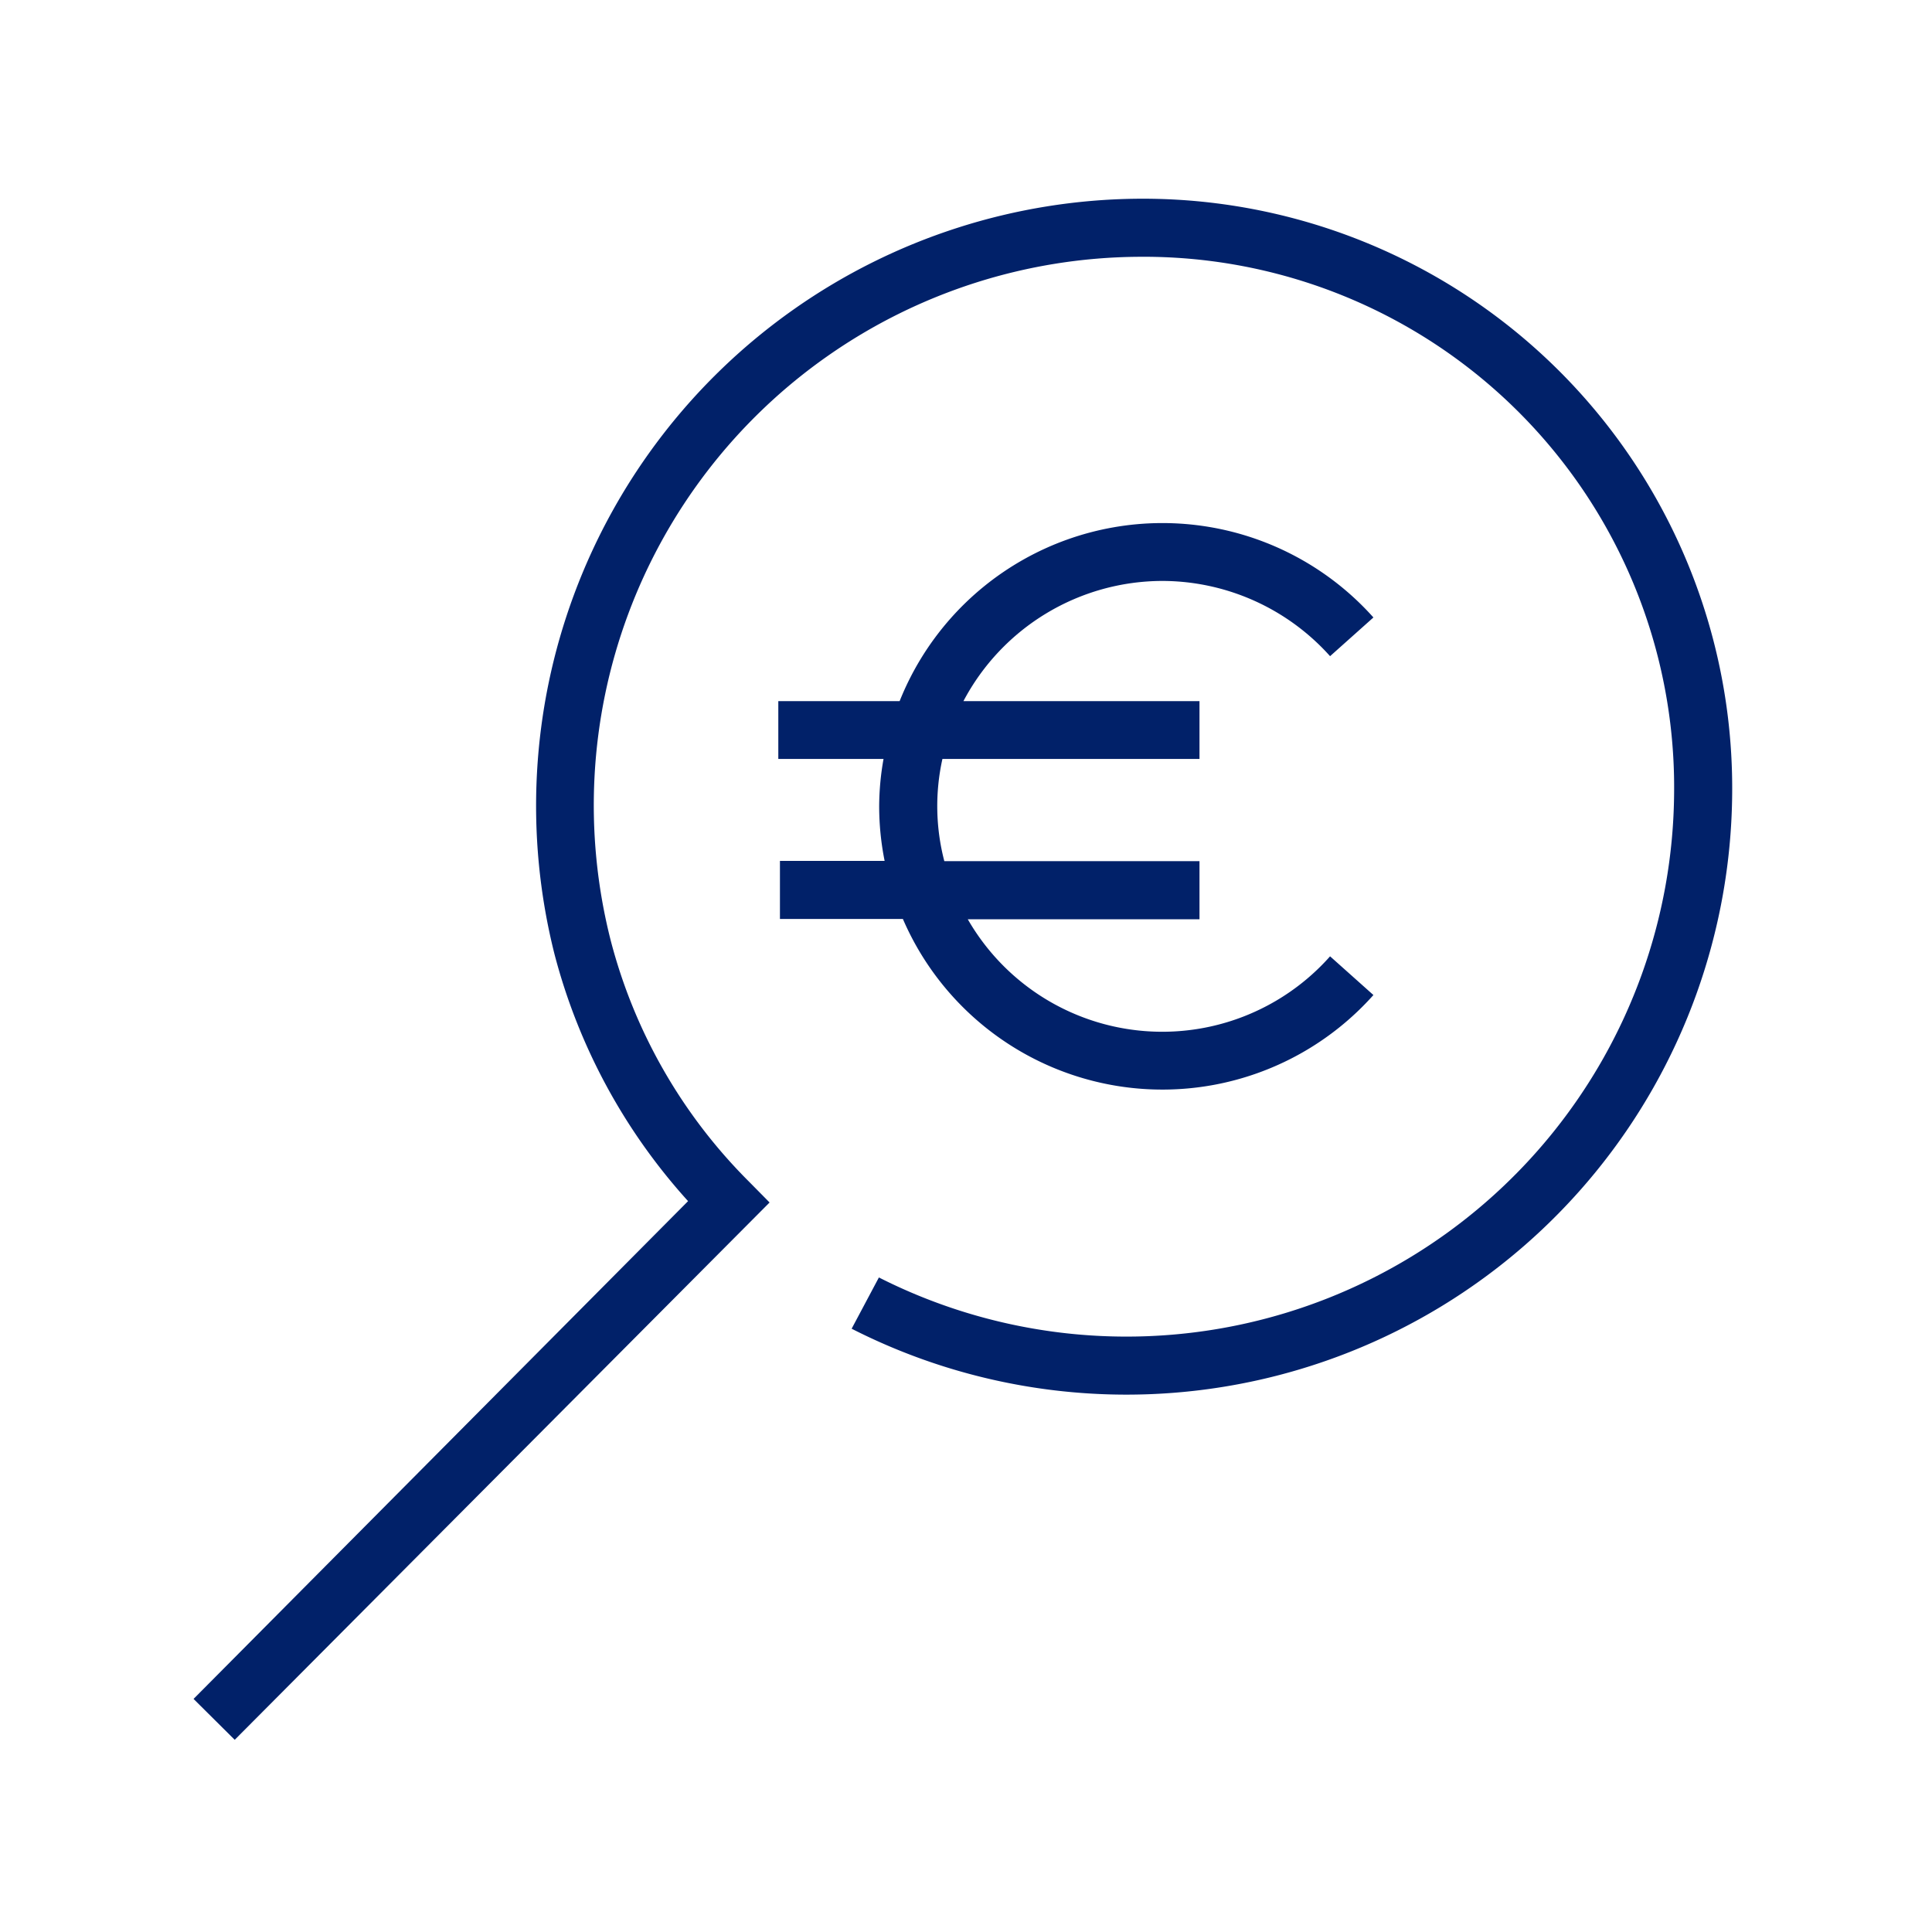
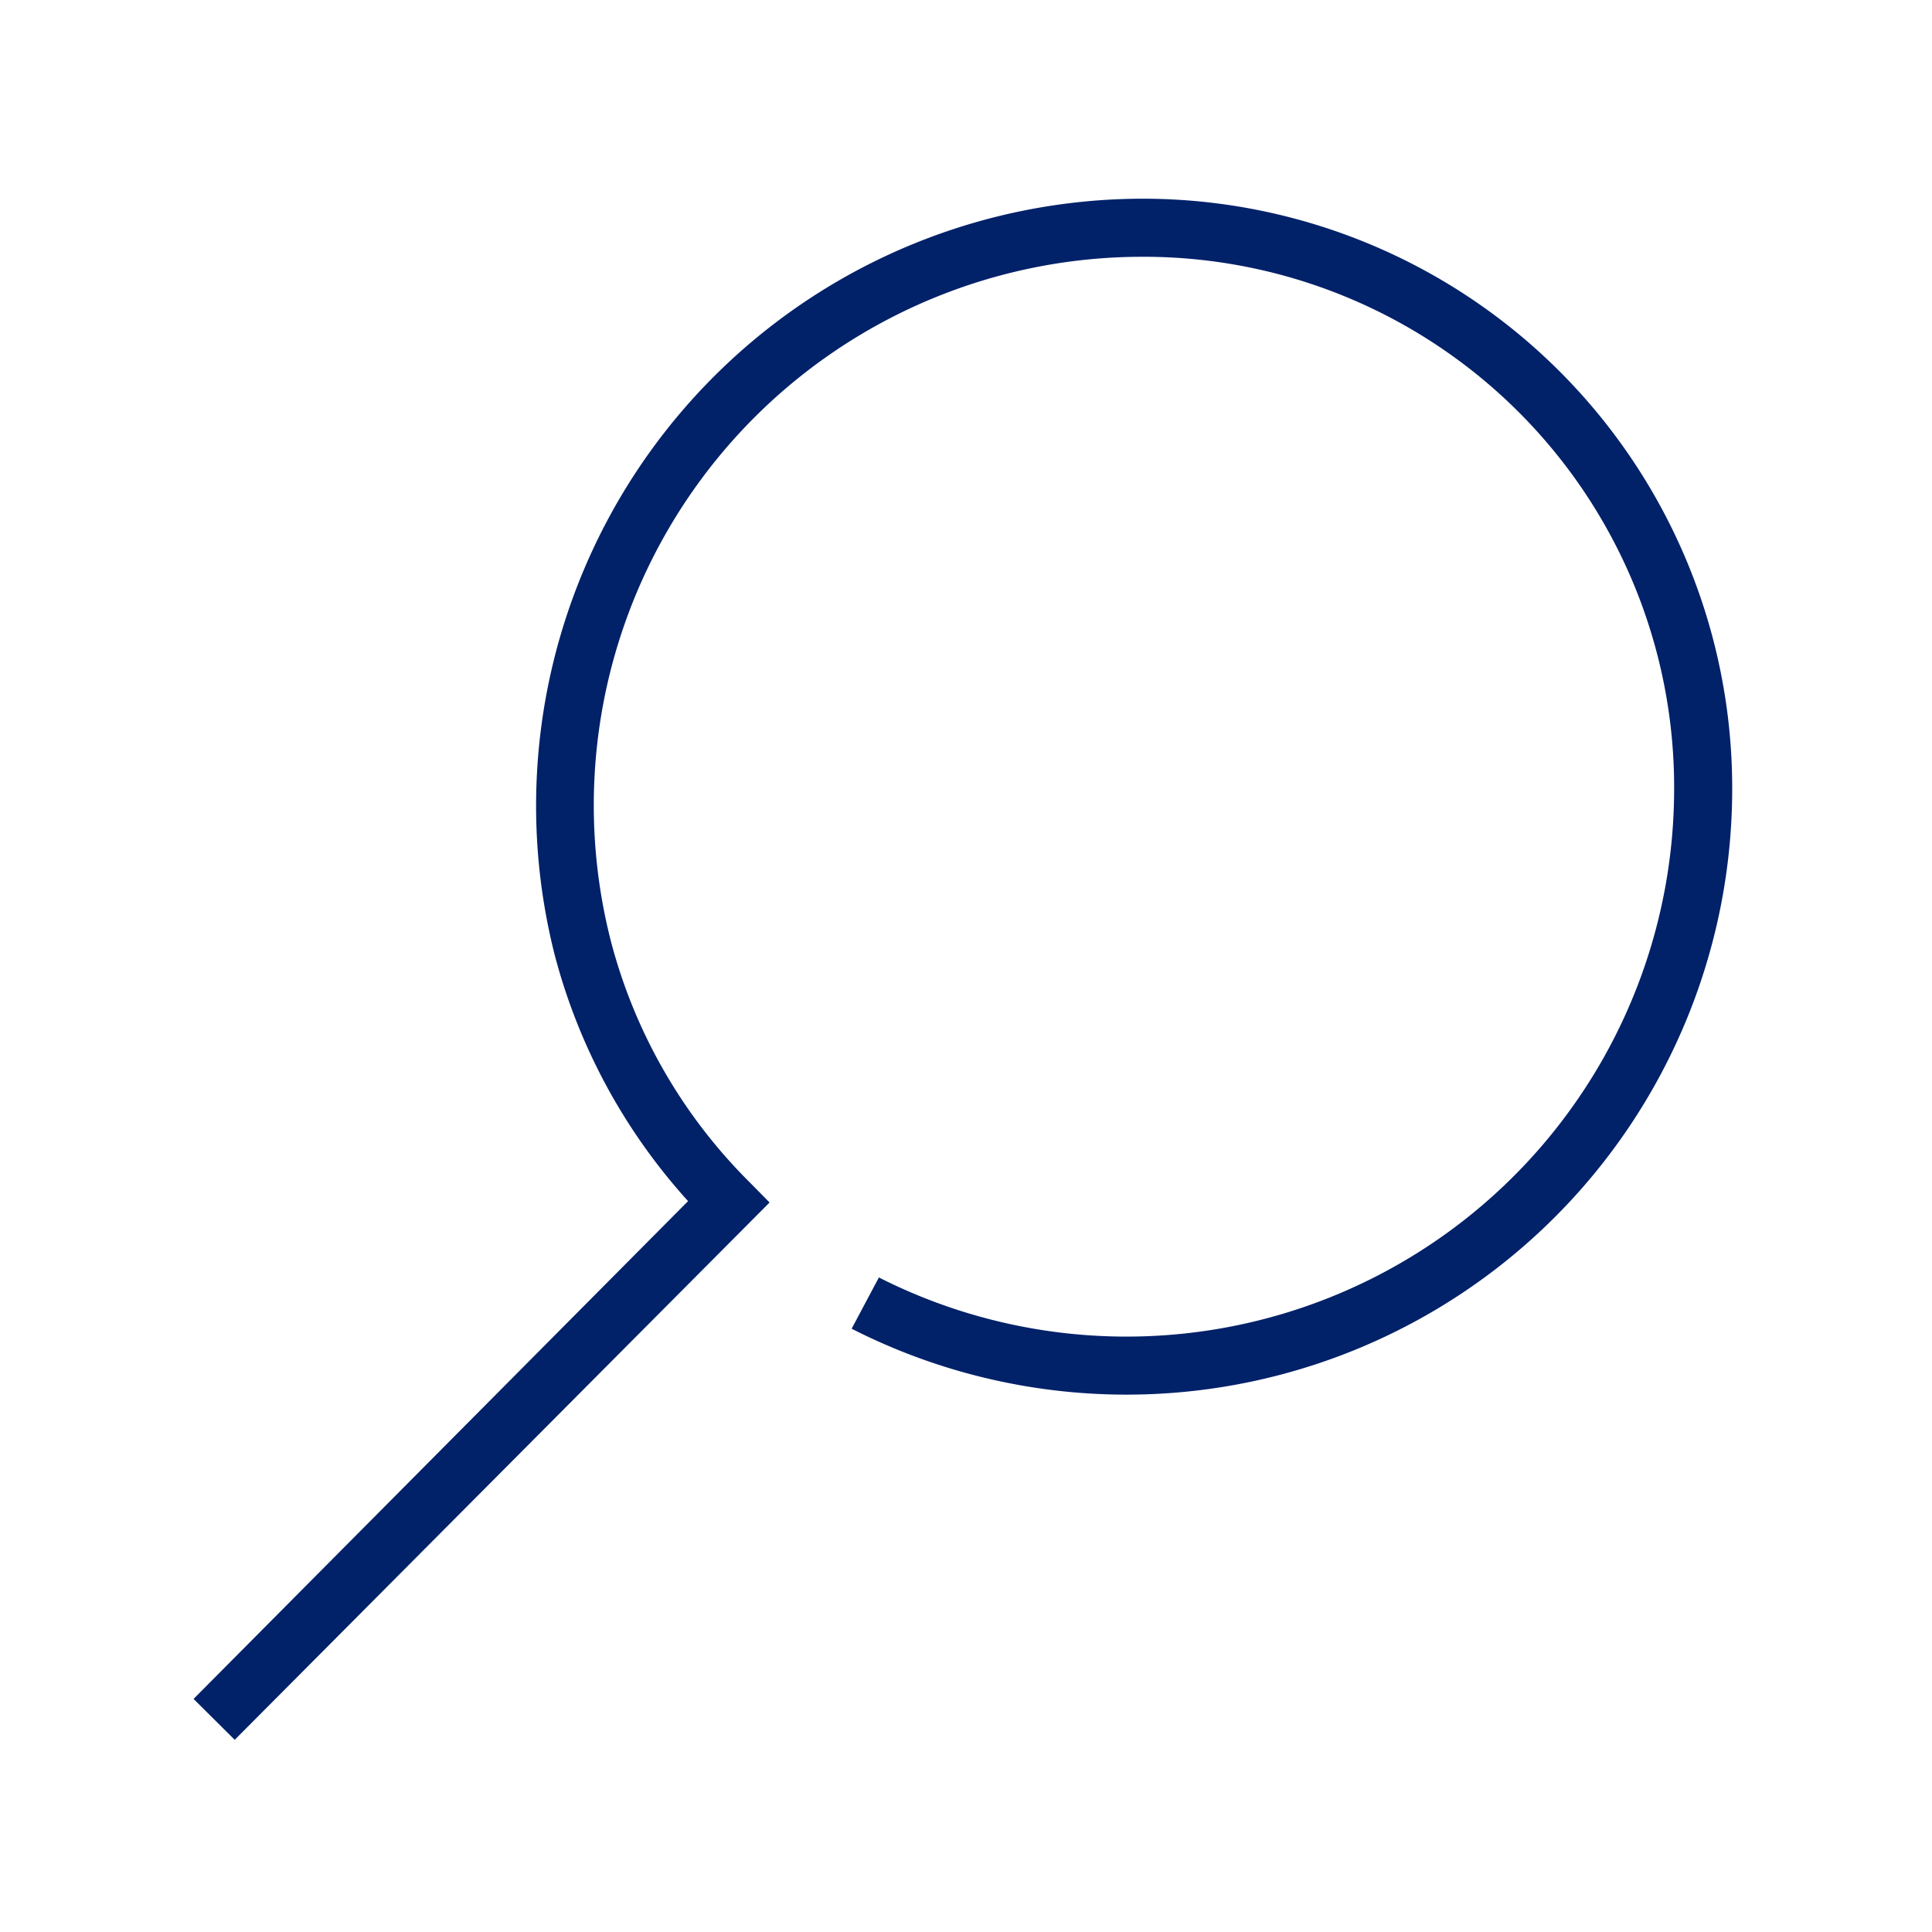
<svg xmlns="http://www.w3.org/2000/svg" id="Icon" viewBox="0 0 70.87 70.87">
  <defs>
    <style>.cls-1{fill:#012169;}</style>
  </defs>
-   <path class="cls-1" d="M42.65,21.31a8.28,8.28,0,0,1,6.14,2.76l1.59-1.42A10.38,10.38,0,0,0,33,25.72H28.55v2.12h3.86a10.05,10.05,0,0,0-.16,1.74,10.23,10.23,0,0,0,.2,2H28.61v2.13h4.51a10.37,10.37,0,0,0,17.26,2.79l-1.59-1.42A8.23,8.23,0,0,1,35.5,33.72H44V31.59H34.64a8,8,0,0,1-.07-3.75H44V25.72H35.34A8.27,8.27,0,0,1,42.65,21.31Z" />
  <path class="cls-1" d="M28.23,44.11l-.75-.76a19.37,19.37,0,0,1-5.08-8.86A20.12,20.12,0,0,1,41.74,9.42,19.46,19.46,0,0,1,61.41,29.09,20.09,20.09,0,0,1,32.24,46.86l-1,1.88A22.22,22.22,0,0,0,63.54,29.1,21.62,21.62,0,0,0,41.73,7.29,22.27,22.27,0,0,0,20.34,35a21.61,21.61,0,0,0,4.9,9.06L7.1,62.32l1.51,1.5Z" />
</svg>